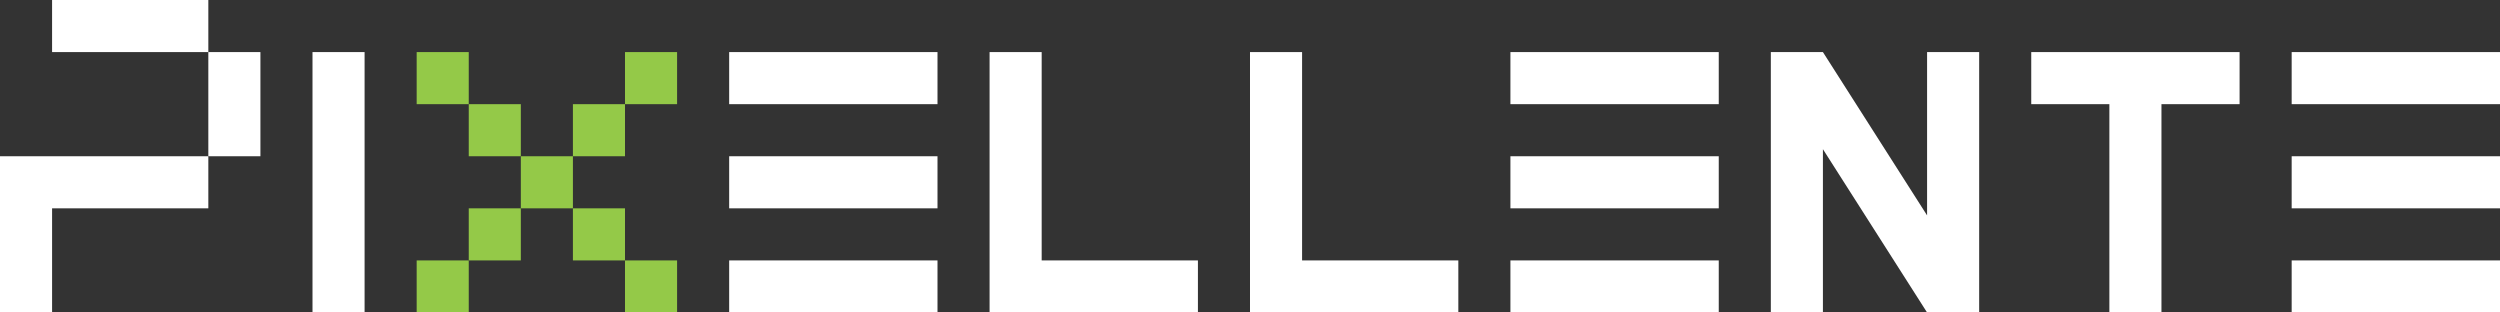
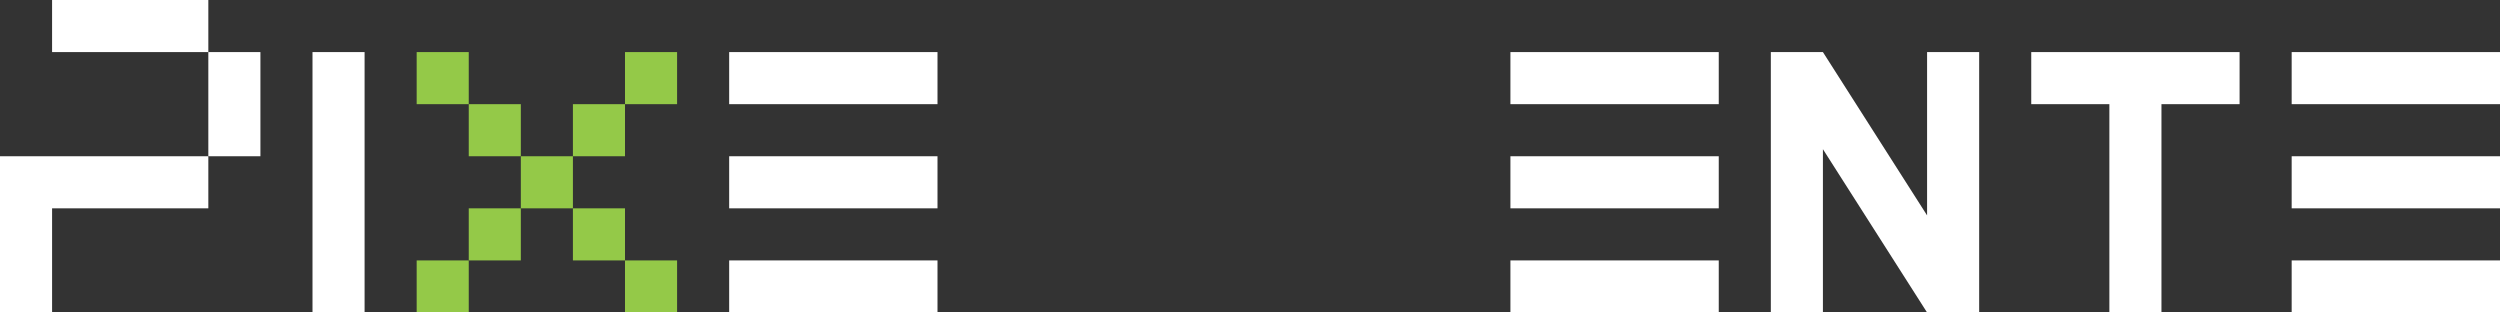
<svg xmlns="http://www.w3.org/2000/svg" xmlns:xlink="http://www.w3.org/1999/xlink" width="240" height="30" viewBox="0 0 240 30" version="1.1">
  <rect x="0" y="0" width="240" height="30" fill="#333333" stroke="none" />
  <title>logo</title>
  <desc>Created using Figma</desc>
  <g id="Canvas" transform="translate(-1188 806)">
    <g id="logo">
      <g id="logo-on-light">
        <g id="logo">
          <g id="Vector">
            <use xlink:href="#path0_fill" transform="translate(1208 -801)" fill="#FFFFFF" />
          </g>
          <g id="Vector">
            <use xlink:href="#path1_fill" transform="translate(1193 -806)" fill="#FFFFFF" />
          </g>
          <g id="Vector">
            <use xlink:href="#path2_fill" transform="translate(1188 -791)" fill="#FFFFFF" />
          </g>
          <g id="Vector">
            <use xlink:href="#path3_fill" transform="translate(1218 -801)" fill="#FFFFFF" />
          </g>
          <g id="Vector">
            <use xlink:href="#path4_fill" transform="translate(1258 -801)" fill="#FFFFFF" />
          </g>
          <g id="Vector">
            <use xlink:href="#path5_fill" transform="translate(1258 -791)" fill="#FFFFFF" />
          </g>
          <g id="Vector">
            <use xlink:href="#path5_fill" transform="translate(1258 -781)" fill="#FFFFFF" />
          </g>
          <g id="Vector">
            <use xlink:href="#path6_fill" transform="translate(1383 -801)" fill="#FFFFFF" />
          </g>
          <g id="Vector">
            <use xlink:href="#path5_fill" transform="translate(1333 -791)" fill="#FFFFFF" />
          </g>
          <g id="Vector">
            <use xlink:href="#path5_fill" transform="translate(1333 -781)" fill="#FFFFFF" />
          </g>
          <g id="Vector">
            <use xlink:href="#path4_fill" transform="translate(1333 -801)" fill="#FFFFFF" />
          </g>
          <g id="Vector">
            <use xlink:href="#path7_fill" transform="translate(1283 -801)" fill="#FFFFFF" />
          </g>
          <g id="Vector">
            <use xlink:href="#path7_fill" transform="translate(1308 -801)" fill="#FFFFFF" />
          </g>
          <g id="Vector">
            <use xlink:href="#path4_fill" transform="translate(1408 -801)" fill="#FFFFFF" />
          </g>
          <g id="Vector">
            <use xlink:href="#path5_fill" transform="translate(1408 -791)" fill="#FFFFFF" />
          </g>
          <g id="Vector">
            <use xlink:href="#path5_fill" transform="translate(1408 -781)" fill="#FFFFFF" />
          </g>
          <g id="Vector">
            <use xlink:href="#path8_fill" transform="translate(1358 -801)" fill="#FFFFFF" />
          </g>
          <g id="Group 2">
            <g id="Vector">
              <use xlink:href="#path9_fill" transform="translate(1228 -801)" fill="#94C948" />
            </g>
            <g id="Vector">
              <use xlink:href="#path9_fill" transform="translate(1233 -796)" fill="#94C948" />
            </g>
            <g id="Vector">
              <use xlink:href="#path9_fill" transform="translate(1238 -791)" fill="#94C948" />
            </g>
            <g id="Vector">
              <use xlink:href="#path9_fill" transform="translate(1233 -786)" fill="#94C948" />
            </g>
            <g id="Vector">
              <use xlink:href="#path9_fill" transform="translate(1228 -781)" fill="#94C948" />
            </g>
            <g id="Vector">
              <use xlink:href="#path9_fill" transform="translate(1243 -796)" fill="#94C948" />
            </g>
            <g id="Vector">
              <use xlink:href="#path9_fill" transform="translate(1248 -801)" fill="#94C948" />
            </g>
            <g id="Vector">
              <use xlink:href="#path9_fill" transform="translate(1243 -786)" fill="#94C948" />
            </g>
            <g id="Vector">
              <use xlink:href="#path9_fill" transform="translate(1248 -781)" fill="#94C948" />
            </g>
          </g>
        </g>
      </g>
    </g>
  </g>
  <defs>
    <path id="path0_fill" d="M 0 0L 0 10L 5 10L 5 0L 0 0Z" />
    <path id="path1_fill" d="M 10 0L 0 0L 0 5L 15 5L 15 0L 10 0Z" />
    <path id="path2_fill" d="M 10 0L 0 0L 0 15L 5 15L 5 5L 20 5L 20 0L 10 0Z" />
    <path id="path3_fill" d="M 0 0L 0 25L 5 25L 5 0L 0 0Z" />
    <path id="path4_fill" d="M 15 0L 0 0L 0 5L 20 5L 20 0L 15 0Z" />
    <path id="path5_fill" d="M 10 0L 0 0L 0 5L 20 5L 20 0L 10 0Z" />
    <path id="path6_fill" d="M 15 0L 0 0L 0 5L 7.5 5L 7.5 25L 12.5 25L 12.5 5L 20 5L 20 0L 15 0Z" />
-     <path id="path7_fill" d="M 10 20L 5 20L 5 0L 0 0L 0 25L 20 25L 20 20L 10 20Z" />
    <path id="path8_fill" d="M 15 0L 15 15.678L 5 0L 0 0L 0 25L 5 25L 5 9.322L 15 25L 20 25L 20 0L 15 0Z" />
    <path id="path9_fill" d="M 5 5L 0 5L 0 0L 5 0L 5 5Z" />
  </defs>
</svg>